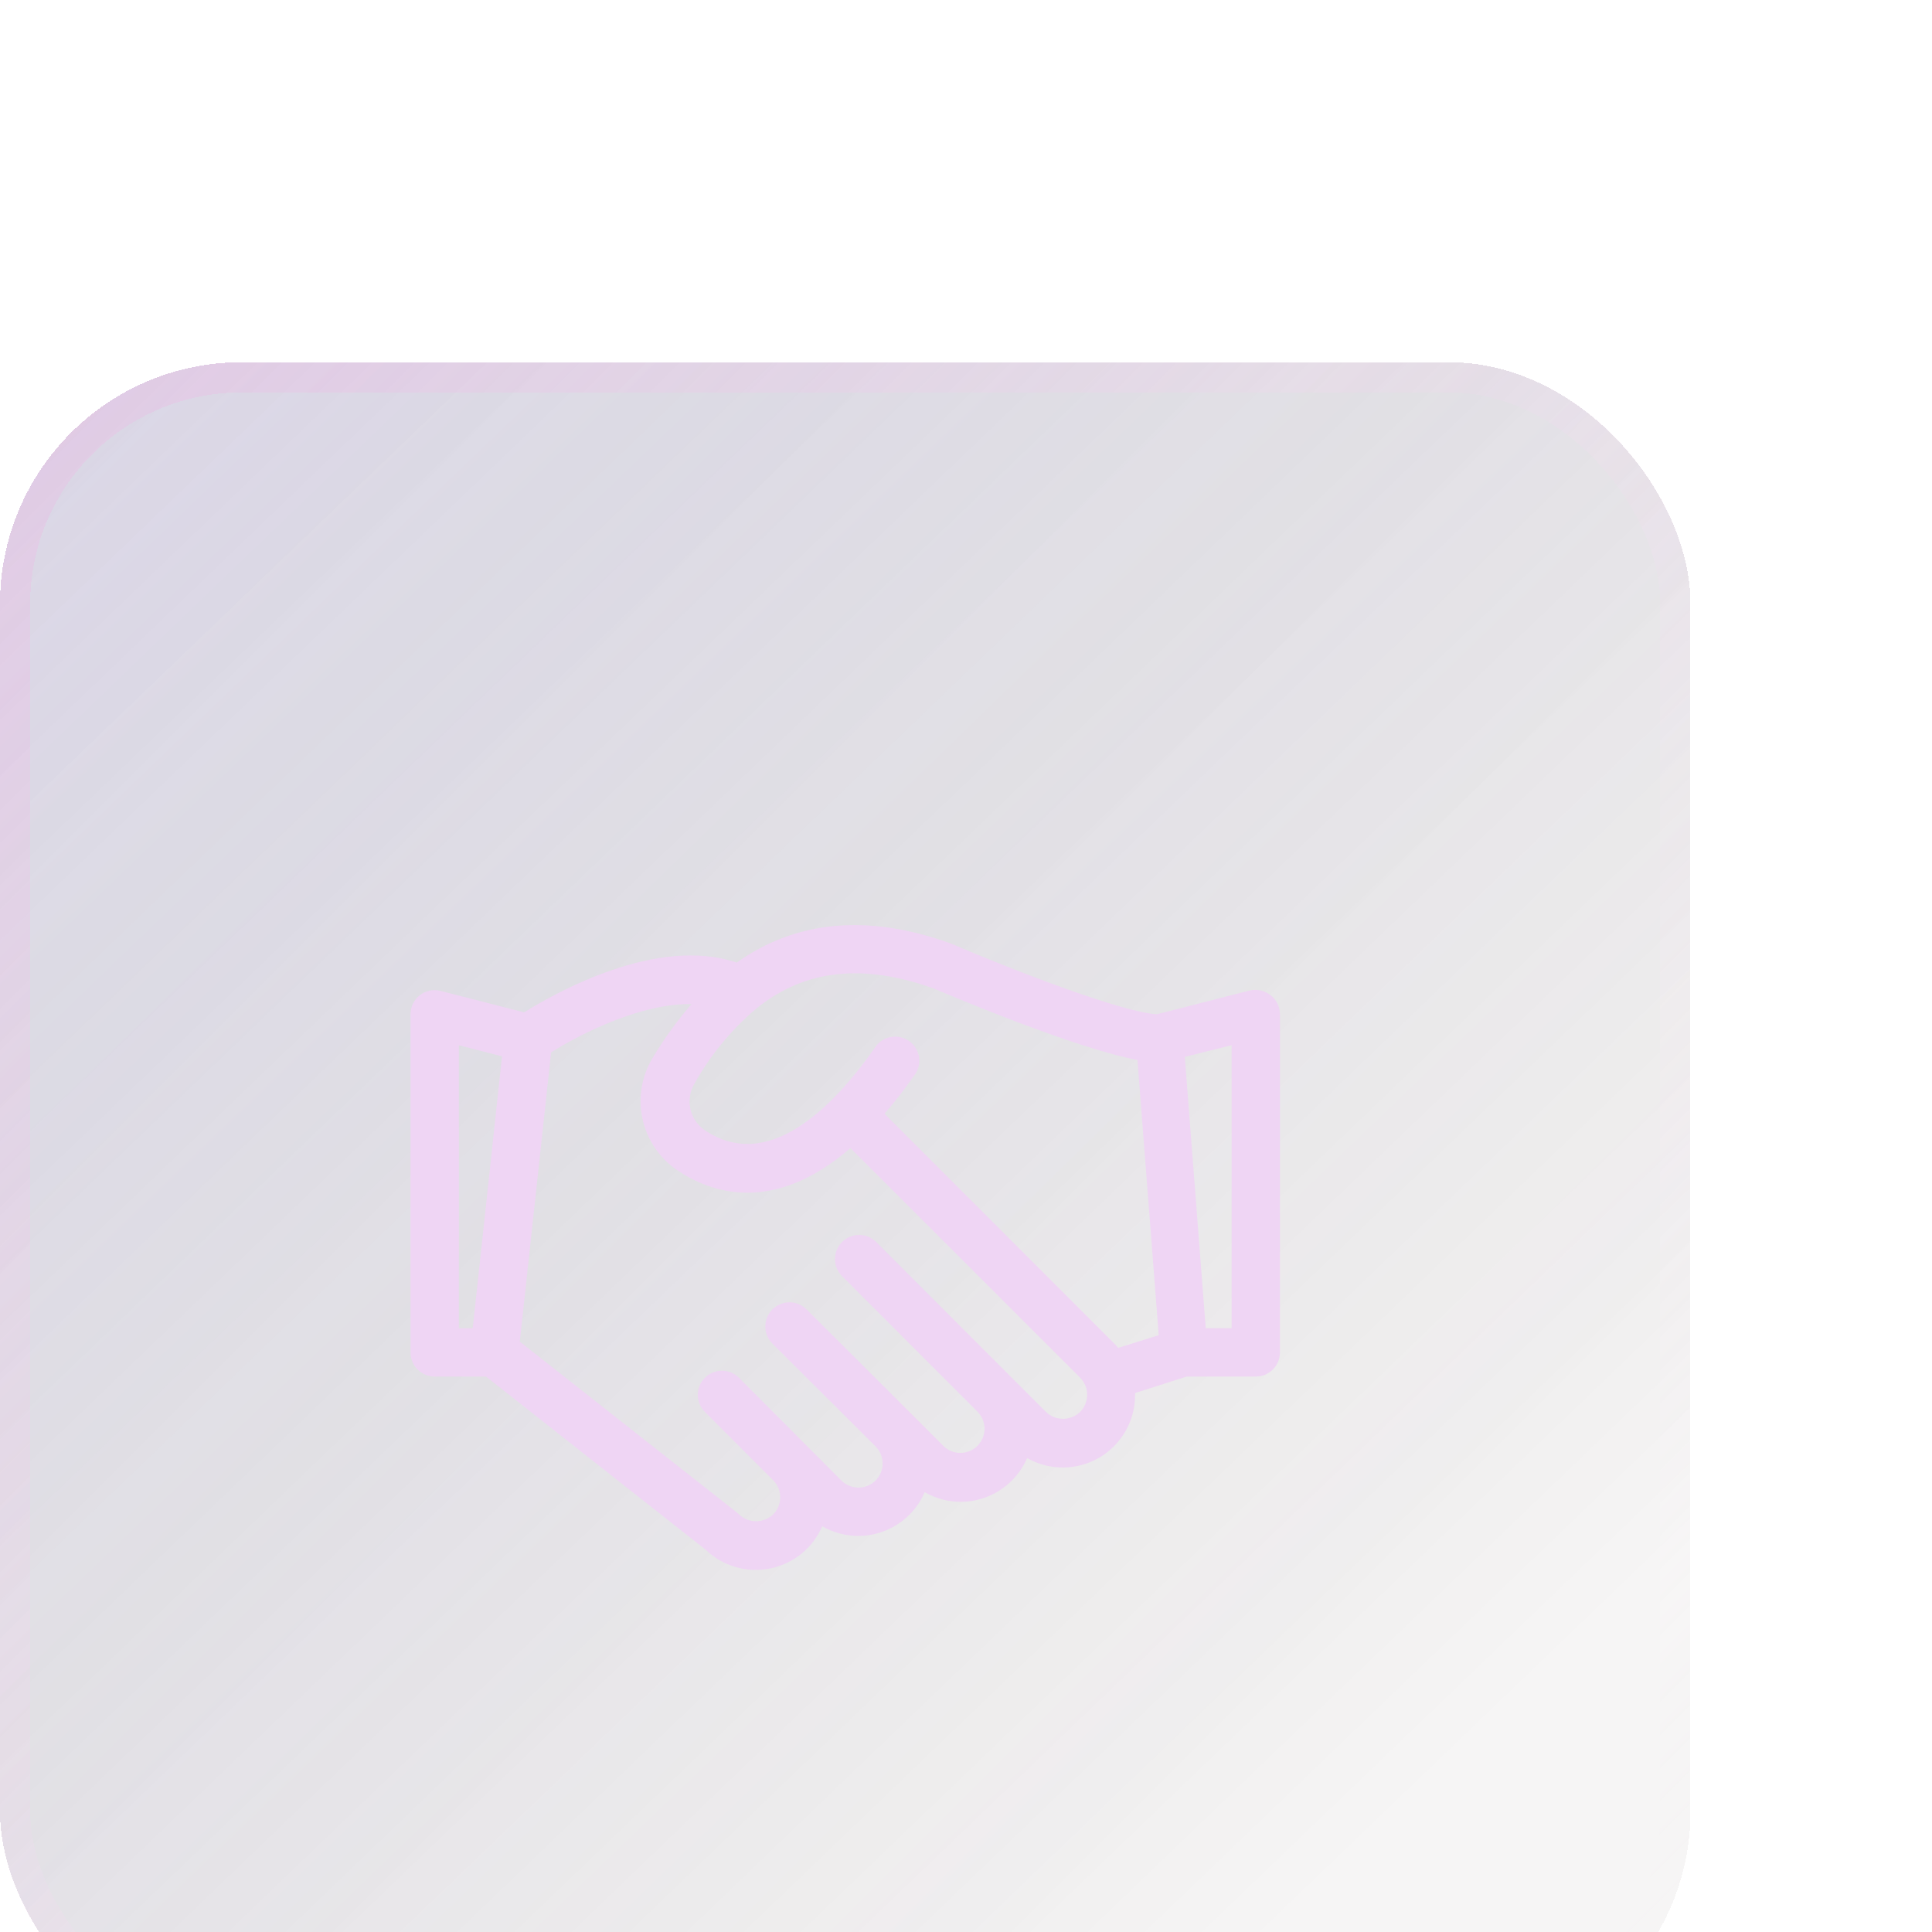
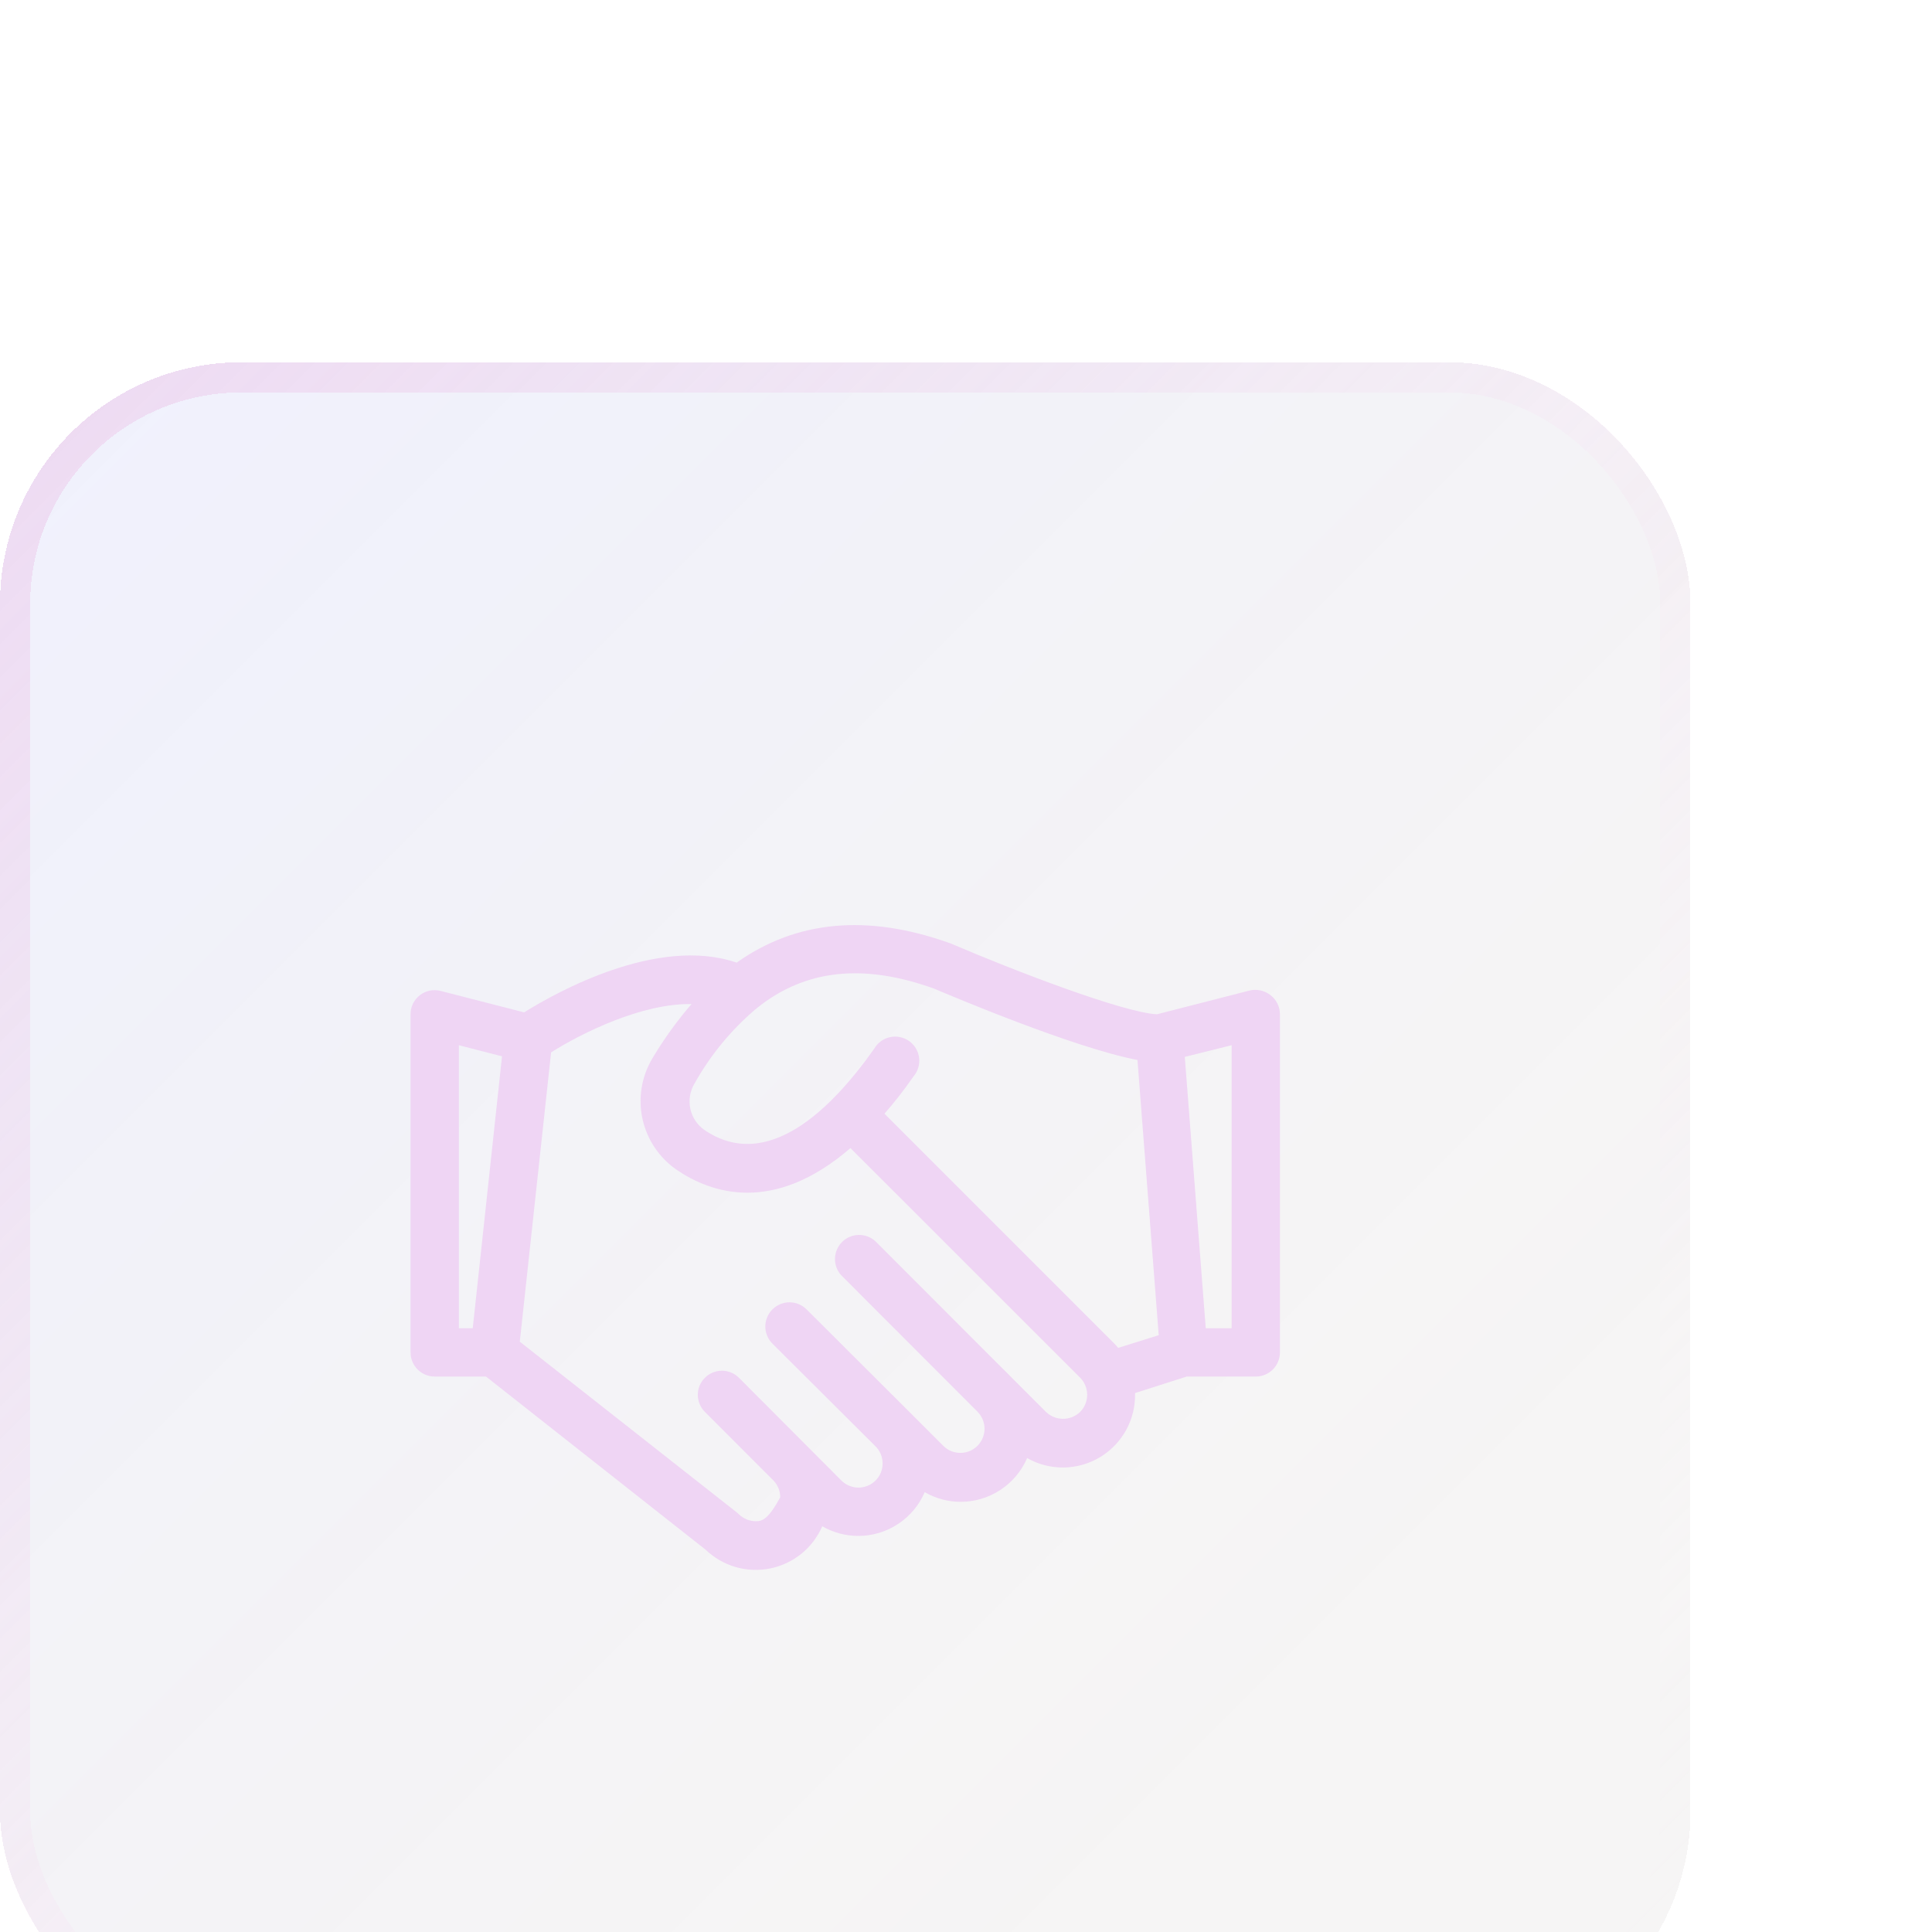
<svg xmlns="http://www.w3.org/2000/svg" width="64" height="64" viewBox="0 0 64 64" fill="none">
  <g filter="url(#filter0_bdi_412_3014)">
    <rect x="4" width="56" height="56" rx="8" fill="url(#paint0_linear_412_3014)" fill-opacity="0.1" shape-rendering="crispEdges" />
-     <rect x="4" width="56" height="56" rx="8" fill="url(#paint1_linear_412_3014)" fill-opacity="0.2" shape-rendering="crispEdges" />
    <rect x="4.5" y="0.5" width="55" height="55" rx="7.5" stroke="url(#paint2_linear_412_3014)" shape-rendering="crispEdges" />
-     <path d="M46.08 20.96C45.983 20.886 45.871 20.834 45.752 20.808C45.633 20.783 45.51 20.785 45.392 20.813L42.323 21.6C41.19 21.536 37.577 20.147 35.52 19.264L35.478 19.248C32.745 18.266 30.38 18.486 28.403 19.888C25.772 18.989 22.403 20.886 21.363 21.536L18.598 20.826C18.48 20.795 18.356 20.791 18.237 20.816C18.117 20.84 18.005 20.892 17.908 20.967C17.812 21.042 17.734 21.138 17.68 21.247C17.627 21.357 17.599 21.478 17.6 21.6V32.8C17.6 33.012 17.684 33.216 17.834 33.366C17.984 33.516 18.187 33.6 18.4 33.6H20.099L27.372 39.334C27.652 39.603 27.992 39.8 28.363 39.909C28.735 40.017 29.128 40.034 29.508 39.958C29.887 39.882 30.243 39.715 30.545 39.472C30.846 39.228 31.084 38.915 31.238 38.56C31.601 38.768 32.011 38.878 32.428 38.88C32.897 38.88 33.356 38.743 33.748 38.485C34.14 38.228 34.447 37.861 34.633 37.43C34.995 37.64 35.406 37.75 35.824 37.75C36.292 37.75 36.75 37.612 37.141 37.355C37.532 37.097 37.84 36.731 38.025 36.301C38.395 36.511 38.813 36.618 39.238 36.613C39.663 36.607 40.078 36.489 40.442 36.27C40.806 36.05 41.105 35.738 41.309 35.365C41.512 34.992 41.612 34.572 41.6 34.147L43.312 33.6H45.6C45.812 33.6 46.015 33.516 46.165 33.366C46.315 33.216 46.4 33.012 46.4 32.8V21.6C46.4 21.476 46.371 21.353 46.316 21.242C46.26 21.131 46.179 21.034 46.08 20.96ZM19.2 22.624L20.63 22.992L20.057 28.32L19.66 32H19.2V22.624ZM39.782 34.771C39.63 34.918 39.427 35 39.216 35C39.004 35 38.801 34.918 38.649 34.771L37.52 33.642L32.995 29.114C32.843 28.977 32.644 28.904 32.44 28.909C32.236 28.914 32.041 28.997 31.896 29.141C31.751 29.285 31.667 29.48 31.66 29.684C31.654 29.888 31.726 30.087 31.862 30.24L36.39 34.774C36.535 34.925 36.616 35.128 36.614 35.337C36.612 35.547 36.527 35.748 36.379 35.896C36.23 36.044 36.029 36.128 35.82 36.129C35.61 36.131 35.408 36.05 35.257 35.904L34.124 34.771L30.72 31.376C30.645 31.302 30.557 31.243 30.46 31.202C30.363 31.162 30.258 31.141 30.153 31.141C30.048 31.141 29.944 31.162 29.847 31.202C29.75 31.243 29.661 31.302 29.587 31.376C29.512 31.45 29.453 31.539 29.413 31.636C29.373 31.733 29.352 31.837 29.352 31.942C29.352 32.048 29.373 32.152 29.413 32.249C29.453 32.346 29.512 32.434 29.587 32.509L32.995 35.904C33.071 35.978 33.132 36.066 33.174 36.164C33.215 36.262 33.237 36.367 33.238 36.473C33.239 36.579 33.219 36.684 33.178 36.783C33.138 36.881 33.078 36.97 33.003 37.045C32.928 37.12 32.839 37.179 32.74 37.219C32.642 37.26 32.536 37.28 32.43 37.279C32.324 37.278 32.219 37.255 32.121 37.213C32.024 37.171 31.936 37.11 31.862 37.034L28.48 33.642C28.406 33.567 28.318 33.508 28.221 33.468C28.124 33.428 28.02 33.407 27.915 33.407C27.81 33.407 27.706 33.428 27.609 33.468C27.512 33.508 27.424 33.567 27.35 33.642C27.275 33.715 27.216 33.803 27.176 33.9C27.136 33.996 27.116 34.1 27.116 34.205C27.116 34.31 27.137 34.414 27.177 34.511C27.217 34.609 27.276 34.697 27.35 34.771L29.612 37.034C29.762 37.184 29.846 37.388 29.846 37.6C29.846 37.812 29.762 38.016 29.612 38.166C29.46 38.312 29.257 38.393 29.046 38.393C28.835 38.393 28.633 38.312 28.48 38.166C28.458 38.143 28.434 38.122 28.409 38.102L21.219 32.445L22.022 25.024L22.256 22.861C23.273 22.221 25.26 21.232 26.908 21.261C26.419 21.826 25.981 22.435 25.6 23.078C25.247 23.68 25.134 24.392 25.285 25.073C25.436 25.754 25.839 26.353 26.412 26.749C27.545 27.523 29.612 28.243 32.172 26.032L39.782 33.638C39.931 33.789 40.014 33.993 40.014 34.205C40.014 34.417 39.931 34.62 39.782 34.771ZM41.04 32.65C41.001 32.6 40.959 32.553 40.915 32.509L33.299 24.893C33.619 24.528 33.939 24.122 34.259 23.661C34.332 23.576 34.386 23.478 34.418 23.371C34.451 23.265 34.46 23.152 34.447 23.042C34.434 22.931 34.397 22.825 34.34 22.729C34.283 22.633 34.207 22.55 34.116 22.486C34.025 22.422 33.922 22.377 33.812 22.355C33.703 22.332 33.59 22.333 33.482 22.357C33.373 22.381 33.27 22.427 33.18 22.493C33.09 22.559 33.015 22.643 32.96 22.739C31.539 24.752 29.414 26.851 27.328 25.427C27.091 25.259 26.926 25.007 26.867 24.722C26.808 24.437 26.858 24.14 27.008 23.891C27.526 22.965 28.204 22.137 29.011 21.446C29.037 21.428 29.061 21.408 29.084 21.386C30.684 20.106 32.604 19.91 34.934 20.746C35.539 21.002 39.568 22.707 41.68 23.114L42.384 32.23L41.04 32.65ZM44.8 32H43.942L43.248 23.011L44.8 22.624V32Z" fill="#EFD5F4" />
+     <path d="M46.08 20.96C45.983 20.886 45.871 20.834 45.752 20.808C45.633 20.783 45.51 20.785 45.392 20.813L42.323 21.6C41.19 21.536 37.577 20.147 35.52 19.264L35.478 19.248C32.745 18.266 30.38 18.486 28.403 19.888C25.772 18.989 22.403 20.886 21.363 21.536L18.598 20.826C18.48 20.795 18.356 20.791 18.237 20.816C18.117 20.84 18.005 20.892 17.908 20.967C17.812 21.042 17.734 21.138 17.68 21.247C17.627 21.357 17.599 21.478 17.6 21.6V32.8C17.6 33.012 17.684 33.216 17.834 33.366C17.984 33.516 18.187 33.6 18.4 33.6H20.099L27.372 39.334C27.652 39.603 27.992 39.8 28.363 39.909C28.735 40.017 29.128 40.034 29.508 39.958C29.887 39.882 30.243 39.715 30.545 39.472C30.846 39.228 31.084 38.915 31.238 38.56C31.601 38.768 32.011 38.878 32.428 38.88C32.897 38.88 33.356 38.743 33.748 38.485C34.14 38.228 34.447 37.861 34.633 37.43C34.995 37.64 35.406 37.75 35.824 37.75C36.292 37.75 36.75 37.612 37.141 37.355C37.532 37.097 37.84 36.731 38.025 36.301C38.395 36.511 38.813 36.618 39.238 36.613C39.663 36.607 40.078 36.489 40.442 36.27C40.806 36.05 41.105 35.738 41.309 35.365C41.512 34.992 41.612 34.572 41.6 34.147L43.312 33.6H45.6C45.812 33.6 46.015 33.516 46.165 33.366C46.315 33.216 46.4 33.012 46.4 32.8V21.6C46.4 21.476 46.371 21.353 46.316 21.242C46.26 21.131 46.179 21.034 46.08 20.96ZM19.2 22.624L20.63 22.992L20.057 28.32L19.66 32H19.2V22.624ZM39.782 34.771C39.63 34.918 39.427 35 39.216 35C39.004 35 38.801 34.918 38.649 34.771L37.52 33.642L32.995 29.114C32.843 28.977 32.644 28.904 32.44 28.909C32.236 28.914 32.041 28.997 31.896 29.141C31.751 29.285 31.667 29.48 31.66 29.684C31.654 29.888 31.726 30.087 31.862 30.24L36.39 34.774C36.535 34.925 36.616 35.128 36.614 35.337C36.612 35.547 36.527 35.748 36.379 35.896C36.23 36.044 36.029 36.128 35.82 36.129C35.61 36.131 35.408 36.05 35.257 35.904L34.124 34.771L30.72 31.376C30.645 31.302 30.557 31.243 30.46 31.202C30.363 31.162 30.258 31.141 30.153 31.141C30.048 31.141 29.944 31.162 29.847 31.202C29.75 31.243 29.661 31.302 29.587 31.376C29.512 31.45 29.453 31.539 29.413 31.636C29.373 31.733 29.352 31.837 29.352 31.942C29.352 32.048 29.373 32.152 29.413 32.249C29.453 32.346 29.512 32.434 29.587 32.509L32.995 35.904C33.071 35.978 33.132 36.066 33.174 36.164C33.215 36.262 33.237 36.367 33.238 36.473C33.239 36.579 33.219 36.684 33.178 36.783C33.138 36.881 33.078 36.97 33.003 37.045C32.928 37.12 32.839 37.179 32.74 37.219C32.642 37.26 32.536 37.28 32.43 37.279C32.324 37.278 32.219 37.255 32.121 37.213C32.024 37.171 31.936 37.11 31.862 37.034L28.48 33.642C28.406 33.567 28.318 33.508 28.221 33.468C28.124 33.428 28.02 33.407 27.915 33.407C27.81 33.407 27.706 33.428 27.609 33.468C27.512 33.508 27.424 33.567 27.35 33.642C27.275 33.715 27.216 33.803 27.176 33.9C27.136 33.996 27.116 34.1 27.116 34.205C27.116 34.31 27.137 34.414 27.177 34.511C27.217 34.609 27.276 34.697 27.35 34.771L29.612 37.034C29.762 37.184 29.846 37.388 29.846 37.6C29.46 38.312 29.257 38.393 29.046 38.393C28.835 38.393 28.633 38.312 28.48 38.166C28.458 38.143 28.434 38.122 28.409 38.102L21.219 32.445L22.022 25.024L22.256 22.861C23.273 22.221 25.26 21.232 26.908 21.261C26.419 21.826 25.981 22.435 25.6 23.078C25.247 23.68 25.134 24.392 25.285 25.073C25.436 25.754 25.839 26.353 26.412 26.749C27.545 27.523 29.612 28.243 32.172 26.032L39.782 33.638C39.931 33.789 40.014 33.993 40.014 34.205C40.014 34.417 39.931 34.62 39.782 34.771ZM41.04 32.65C41.001 32.6 40.959 32.553 40.915 32.509L33.299 24.893C33.619 24.528 33.939 24.122 34.259 23.661C34.332 23.576 34.386 23.478 34.418 23.371C34.451 23.265 34.46 23.152 34.447 23.042C34.434 22.931 34.397 22.825 34.34 22.729C34.283 22.633 34.207 22.55 34.116 22.486C34.025 22.422 33.922 22.377 33.812 22.355C33.703 22.332 33.59 22.333 33.482 22.357C33.373 22.381 33.27 22.427 33.18 22.493C33.09 22.559 33.015 22.643 32.96 22.739C31.539 24.752 29.414 26.851 27.328 25.427C27.091 25.259 26.926 25.007 26.867 24.722C26.808 24.437 26.858 24.14 27.008 23.891C27.526 22.965 28.204 22.137 29.011 21.446C29.037 21.428 29.061 21.408 29.084 21.386C30.684 20.106 32.604 19.91 34.934 20.746C35.539 21.002 39.568 22.707 41.68 23.114L42.384 32.23L41.04 32.65ZM44.8 32H43.942L43.248 23.011L44.8 22.624V32Z" fill="#EFD5F4" />
  </g>
  <defs>
    <filter id="filter0_bdi_412_3014" x="-44" y="-48" width="152" height="152" filterUnits="userSpaceOnUse" color-interpolation-filters="sRGB">
      <feFlood flood-opacity="0" result="BackgroundImageFix" />
      <feGaussianBlur in="BackgroundImageFix" stdDeviation="24" />
      <feComposite in2="SourceAlpha" operator="in" result="effect1_backgroundBlur_412_3014" />
      <feColorMatrix in="SourceAlpha" type="matrix" values="0 0 0 0 0 0 0 0 0 0 0 0 0 0 0 0 0 0 127 0" result="hardAlpha" />
      <feOffset dy="4" />
      <feGaussianBlur stdDeviation="2" />
      <feComposite in2="hardAlpha" operator="out" />
      <feColorMatrix type="matrix" values="0 0 0 0 0 0 0 0 0 0 0 0 0 0 0 0 0 0 0.08 0" />
      <feBlend mode="normal" in2="effect1_backgroundBlur_412_3014" result="effect2_dropShadow_412_3014" />
      <feBlend mode="normal" in="SourceGraphic" in2="effect2_dropShadow_412_3014" result="shape" />
      <feColorMatrix in="SourceAlpha" type="matrix" values="0 0 0 0 0 0 0 0 0 0 0 0 0 0 0 0 0 0 127 0" result="hardAlpha" />
      <feOffset dx="-4" dy="8" />
      <feGaussianBlur stdDeviation="8" />
      <feComposite in2="hardAlpha" operator="arithmetic" k2="-1" k3="1" />
      <feColorMatrix type="matrix" values="0 0 0 0 0.738 0 0 0 0 0.586 0 0 0 0 0.95 0 0 0 0.15 0" />
      <feBlend mode="normal" in2="shape" result="effect3_innerShadow_412_3014" />
    </filter>
    <linearGradient id="paint0_linear_412_3014" x1="4" y1="0" x2="47" y2="43" gradientUnits="userSpaceOnUse">
      <stop stop-color="#2737E8" stop-opacity="0.71" />
      <stop offset="1" stop-color="#230808" stop-opacity="0.41" />
    </linearGradient>
    <linearGradient id="paint1_linear_412_3014" x1="4" y1="0" x2="50.455" y2="48.364" gradientUnits="userSpaceOnUse">
      <stop stop-color="#88708F" />
      <stop offset="1" stop-opacity="0" />
    </linearGradient>
    <linearGradient id="paint2_linear_412_3014" x1="4" y1="0" x2="60" y2="56" gradientUnits="userSpaceOnUse">
      <stop stop-color="#E9B7E2" stop-opacity="0.4" />
      <stop offset="1" stop-color="white" stop-opacity="0" />
    </linearGradient>
  </defs>
</svg>